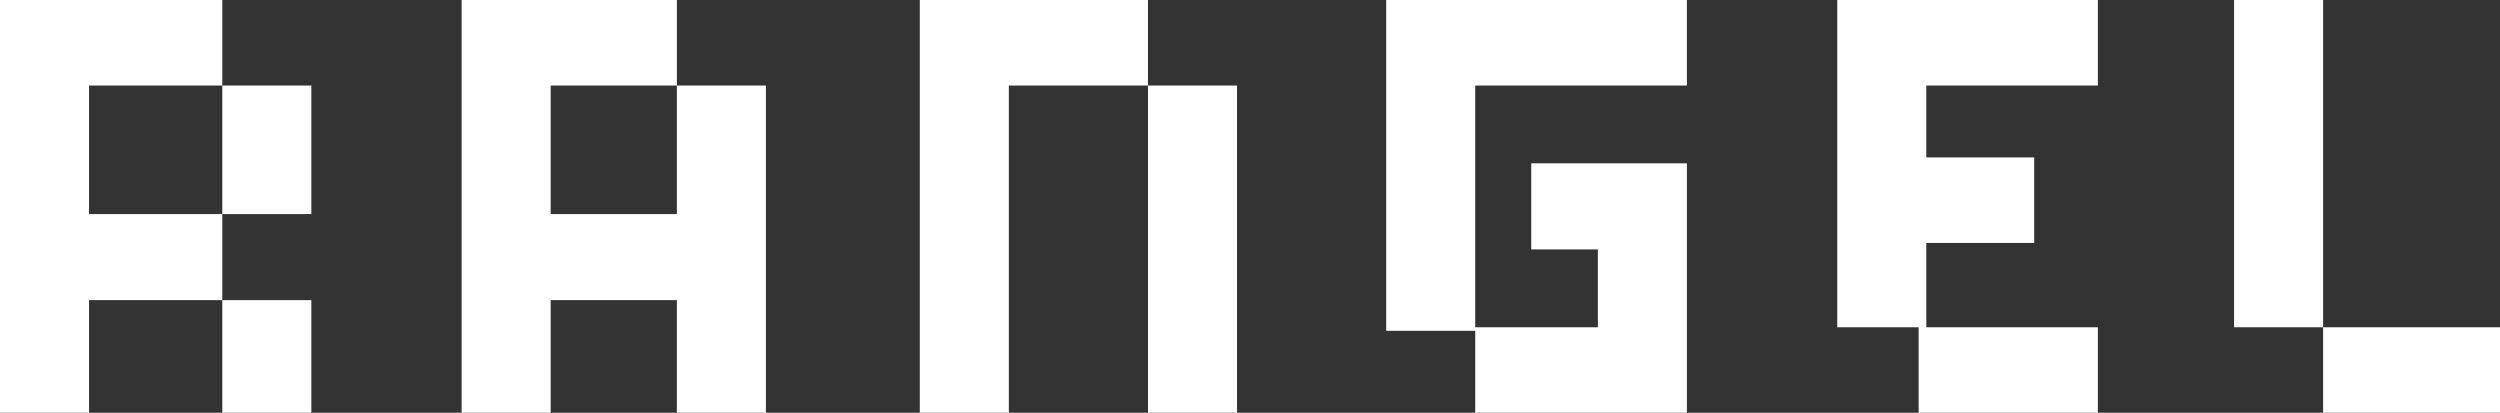
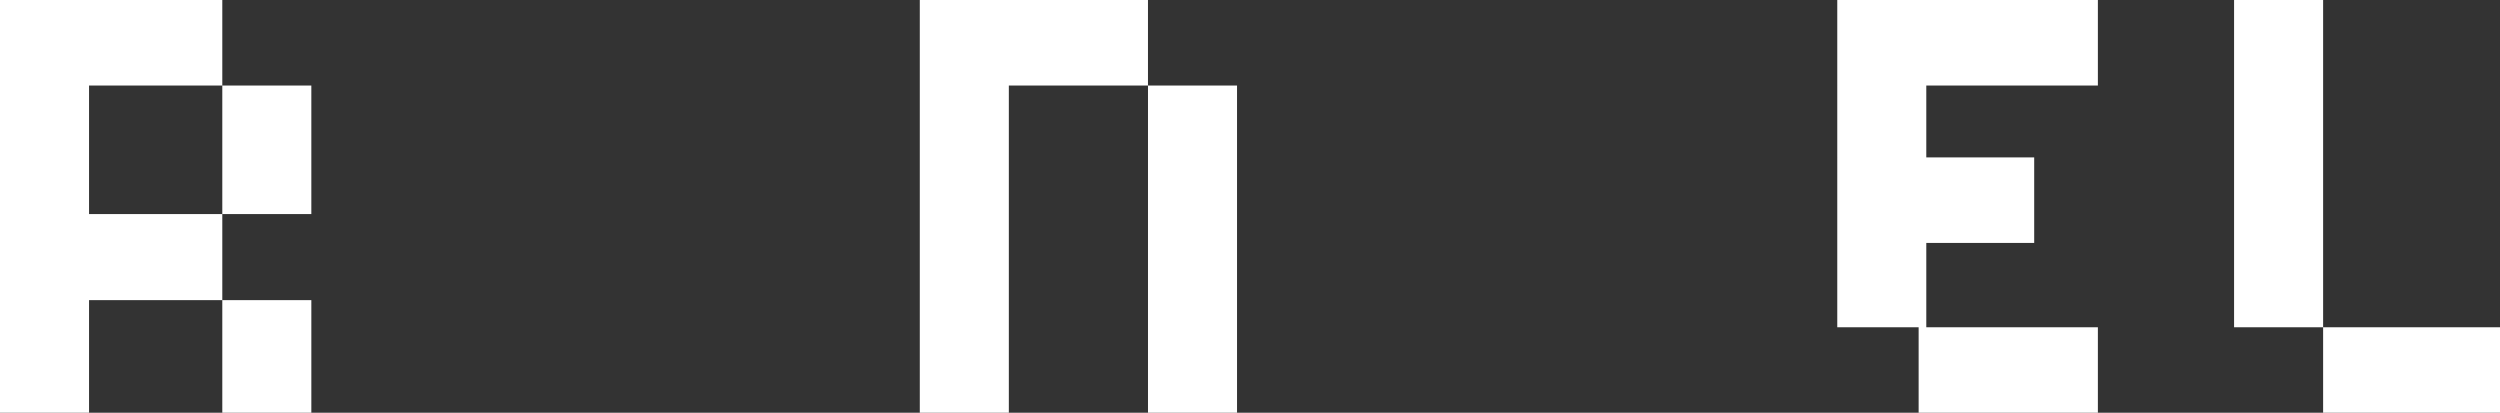
<svg xmlns="http://www.w3.org/2000/svg" id="Layer_2" viewBox="0 0 1292.65 213.41">
  <rect x="0" y="0" width="1292.65" height="213.41" fill="#333333" stroke="none" />
  <defs>
    <style>.cls-1{fill:#fff;}</style>
  </defs>
  <g id="Layer_1-2">
    <g>
      <path class="cls-1" d="M114.94,110.67v44.51H46.04v58.23H0V0H114.94V44.21H46.04V110.67H114.94Zm0,0V44.21h46.04V110.67h-46.04Zm0,102.74v-58.23h46.04v58.23h-46.04Z" />
-       <path class="cls-1" d="M396.02,44.21V213.41h-46.04v-58.23h-65.24v58.23h-46.04V0h111.28V44.21h-65.24V110.67h65.24V44.21h46.04Z" />
      <path class="cls-1" d="M593.58,44.21h-71.95V213.41h-46.04V0h117.98V44.21Zm0,169.2V44.21h46.04V213.41h-46.04Z" />
-       <path class="cls-1" d="M762.78,44.21v125h63.41v-40.24h-34.45v-44.51h80.49V213.41h-109.45v-42.38h-46.04V0h155.48V44.21h-109.45Z" />
      <path class="cls-1" d="M996.01,44.21v37.19h55.79v44.21h-55.79v43.6h88.72v44.21h-92.68v-44.21h-42.07V0h134.75V44.21h-88.72Z" />
      <path class="cls-1" d="M1155.15,169.2V0h46.04V169.2h-46.04Zm46.04,44.21v-44.21h91.46v44.21h-91.46Z" />
    </g>
  </g>
</svg>